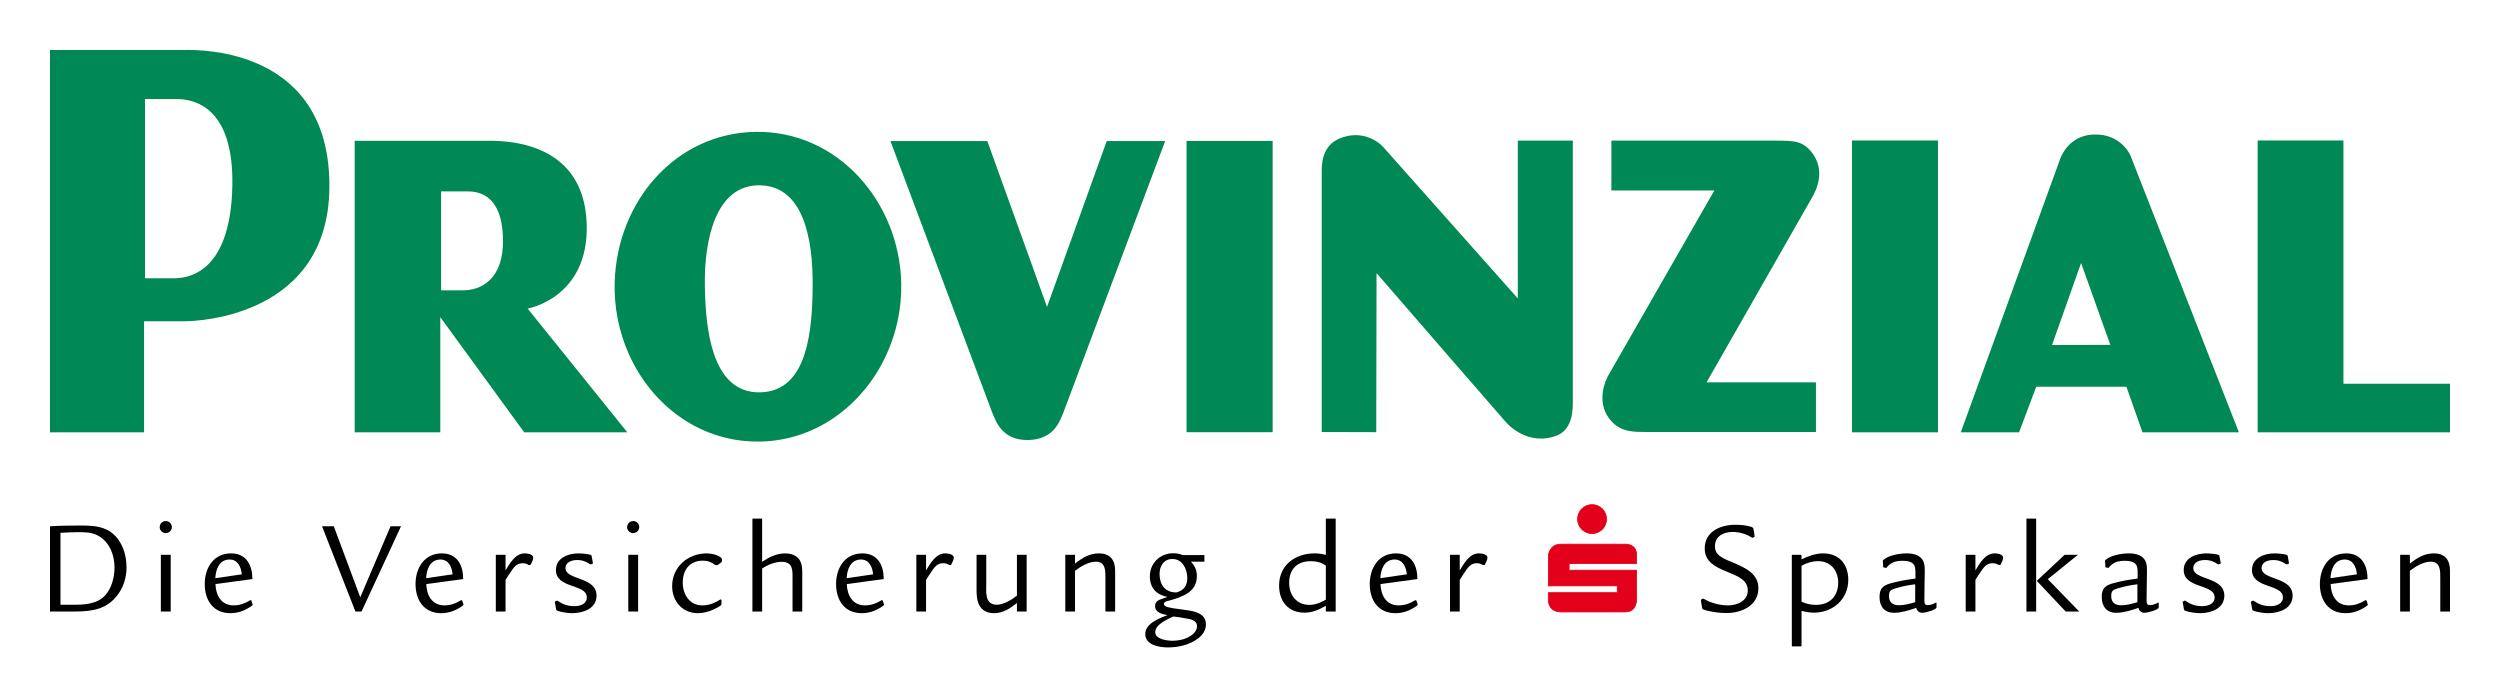
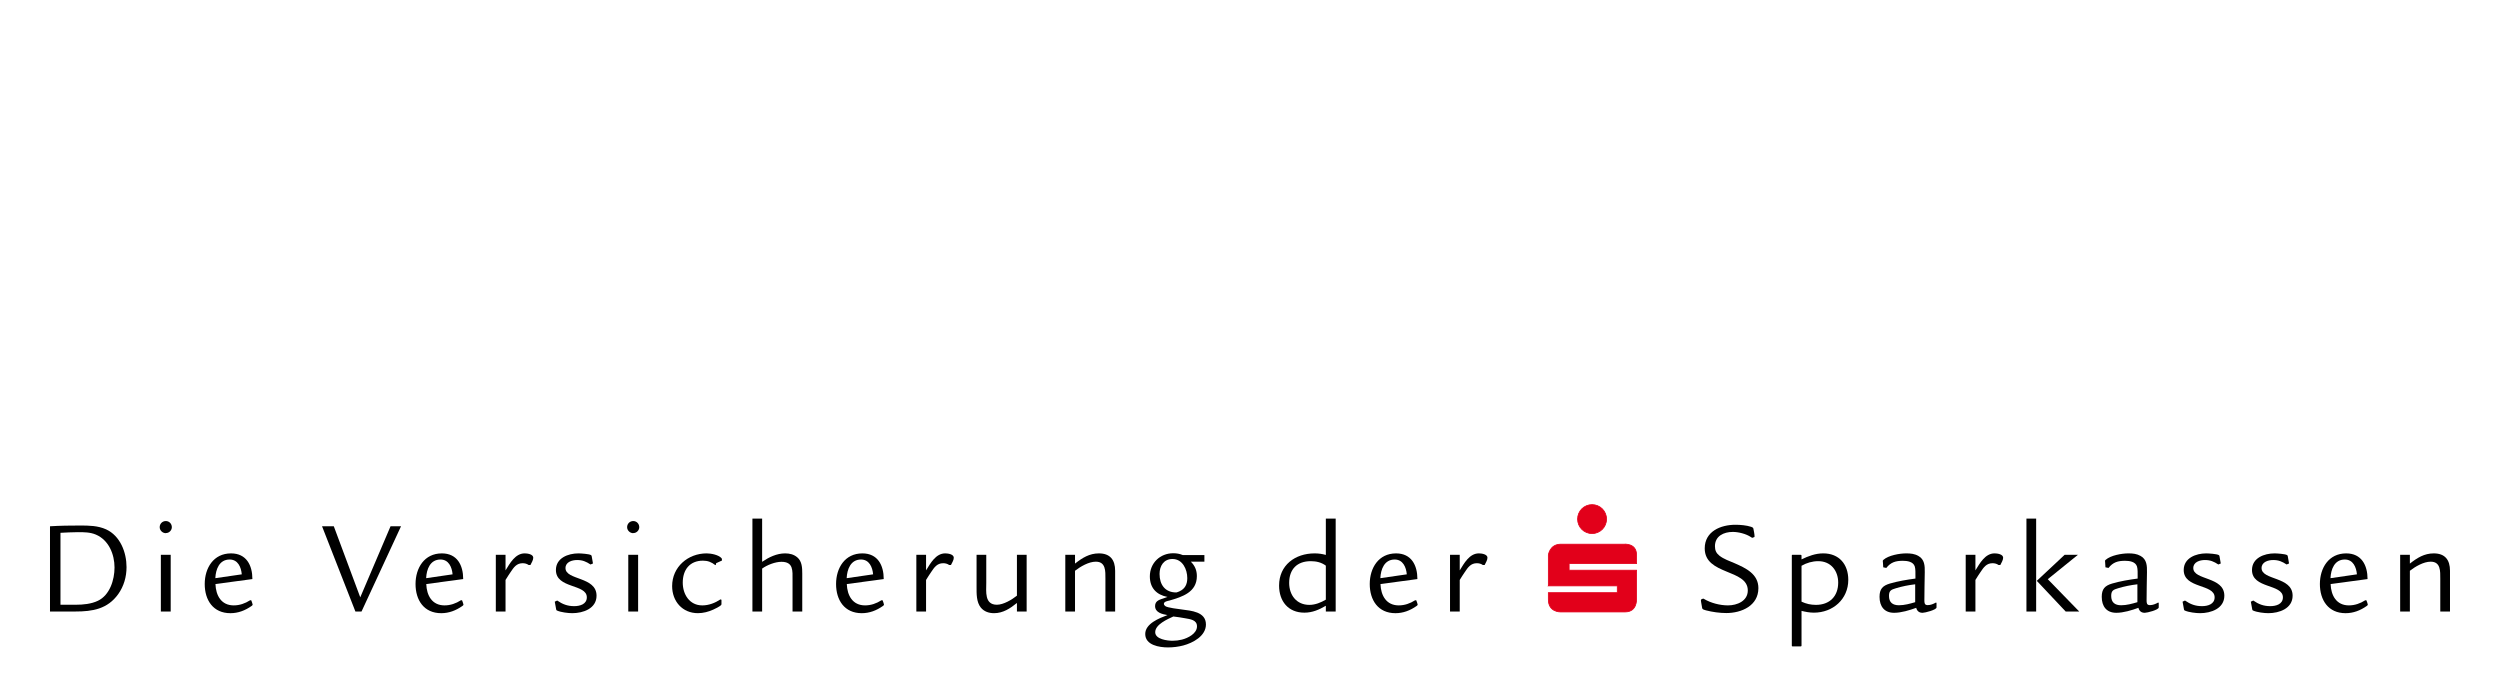
<svg xmlns="http://www.w3.org/2000/svg" version="1.0" width="500" height="139.49" id="svg2">
  <defs id="defs4" />
  <g id="g3125">
-     <path d="m 10,10 0,76.469 18.812,0 0,-22.219 7.812,0 C 40.254,64.314 65.539,62.925 65.875,37.719 66.25,9.698 40.238,9.923 36.812,10 z m 19,9.812 6.312,0 c 3.362,-0.007 11.497,1.404 11.156,17.438 -0.331,15.632 -7.25,18.456 -11.812,18.406 l -5.656,0 z m 122.062,6.562 c -16.047,0.293 -27.644,13.986 -28.125,30.031 -0.152,5.082 0.867,10.02 2.844,14.438 4.469,9.969 13.782,17.269 25.281,17.469 11.787,0.204 21.588,-7.194 26.25,-17.438 1.97,-4.324 3.037,-9.181 2.938,-14.156 C 179.923,40.308 167.475,26.073 151.062,26.375 z m 268.031,0.531 c -0.296,0.004 -0.622,-0.004 -0.938,0.031 -4.192,0.474 -5.722,3.816 -6.062,4.688 l -19.938,54.844 11.656,0 3.438,-9.125 18.031,0 3.219,9.125 19.281,0 L 426.125,31.188 c -0.402,-1.092 -2.598,-4.346 -7.031,-4.281 z m -147.906,0.125 c -0.983,-0.008 -2.068,0.17 -3.25,0.656 -3.679,1.514 -3.616,5.489 -3.594,6.812 l 0,51.906 10.906,0.031 0.062,-31.812 14.062,16.219 11.594,13.344 c 1.582,1.882 5.384,4.727 10.219,3 3.736,-1.337 3.359,-6.096 3.375,-7.594 l 0,-8.75 0,-42.719 -11,0 0,31.562 -26.969,-30.344 c -0.499,-0.546 -2.457,-2.29 -5.406,-2.312 z m 99.219,1.062 0,58.375 17.188,0 0,-58.375 z m 81.125,0 0,58.375 38.469,0 0,-9.719 -21.312,0 0,-48.656 z m -129.25,0.031 0,9.969 20.594,0 -21.094,36.781 c -0.865,1.38 -2.403,5.446 -0.031,8.719 2.177,3.005 5.136,2.769 7.688,2.812 l 33.75,0 0,-9.938 -21.875,0 L 362.344,39.625 c 0.854,-1.469 2.985,-5.572 -0.125,-9.312 -1.791,-2.154 -3.459,-2.149 -6.719,-2.188 z m -251.344,0.031 0,58.312 17.125,0 0,-23.031 16.781,23.031 20.625,0 c -6.651,-8.246 -13.295,-16.497 -19.938,-24.75 0,0 12.276,-2.1 11.812,-16.906 C 116.801,27.439 99.691,28.158 96.938,28.156 z m 166.375,0.031 0,58.25 17.219,0 0,-58.25 z M 178.094,28.219 198.438,82.5 c 0.606,1.287 1.719,5.691 7.344,5.5 5.112,-0.17 6.19,-3.867 6.875,-5.438 l 20.375,-54.344 -11.688,0 -11.938,33.156 -11.938,-33.156 z M 152,37.062 c 8.791,0.163 10.579,10.897 10.531,19.938 -0.025,4.714 -0.304,9.799 -1.625,13.844 -1.43,4.376 -4.06,7.541 -8.906,7.625 -4.885,0.088 -7.655,-3.167 -9.188,-7.625 C 141.394,66.717 141.03,61.549 140.969,57 140.846,47.996 143.123,36.899 152,37.062 z m -63.781,1.219 4.938,0 c 2.14,-0.032 7.188,0.203 7.438,9.375 0.222,8.237 -4.419,10.452 -8.094,10.406 l -4.281,0 z m 328,14.312 5.844,16.375 L 410.406,69 z" id="path2502" style="fill:#008855;fill-opacity:1;fill-rule:evenodd;stroke:none" />
    <path d="m 25.307,113.434 c 0,-2.964 -1.253,-6.26 -4.088,-7.563 -1.637,-0.742 -3.425,-0.767 -5.189,-0.767 -2.018,0 -4.011,0.025 -6.031,0.152 l 0,17.046 5.059,0 c 3.45,0 6.439,-0.486 8.587,-3.477 1.126,-1.584 1.661,-3.448 1.661,-5.391 m -2.401,0.077 c 0,2.454 -0.947,5.52 -3.323,6.644 -1.328,0.638 -2.939,0.792 -4.394,0.792 l -3.094,0 0,-14.386 c 1.151,-0.052 2.327,-0.129 3.477,-0.129 1.226,0 2.451,0 3.602,0.486 2.581,1.099 3.732,3.936 3.732,6.594" id="path2510" style="fill:#000000;fill-opacity:1;fill-rule:evenodd;stroke:none" />
    <path d="m 34.368,105.435 c 0,-0.665 -0.511,-1.226 -1.201,-1.226 -0.69,0 -1.228,0.536 -1.228,1.226 0,0.665 0.588,1.201 1.228,1.201 l 0,-0.025 c 0.638,0.025 1.201,-0.538 1.201,-1.176 m -2.197,16.867 1.968,0 0,-11.347 -1.968,0 0,11.347 z" id="path2514" style="fill:#000000;fill-opacity:1;fill-rule:evenodd;stroke:none" />
    <path d="m 50.527,120.897 c 0,-0.127 -0.229,-0.69 -0.281,-0.844 l -0.229,0 c -0.996,0.64 -2.095,1.024 -3.271,1.024 -2.506,0 -3.577,-1.993 -3.654,-4.267 l 7.386,-0.996 c 0,-2.76 -1.203,-5.137 -4.269,-5.137 -3.5,0 -5.264,2.912 -5.264,6.133 0,3.219 1.686,5.827 5.137,5.827 1.559,0 2.939,-0.538 4.217,-1.432 0.102,-0.077 0.229,-0.154 0.229,-0.306 m -2.172,-6.031 -5.289,0.767 c 0.075,-1.764 0.792,-3.732 2.86,-3.732 1.661,0 2.302,1.534 2.429,2.964" id="path2518" style="fill:#000000;fill-opacity:1;fill-rule:evenodd;stroke:none" />
    <path d="m 80.204,105.258 -2.095,0 -6.056,14.209 -5.291,-14.209 -2.352,0 6.671,17.044 1.226,0 7.897,-17.044 z" id="path2522" style="fill:#000000;fill-opacity:1;fill-rule:nonzero;stroke:none" />
    <path d="m 92.69,120.897 c 0,-0.127 -0.229,-0.69 -0.281,-0.844 l -0.229,0 c -0.996,0.64 -2.095,1.024 -3.271,1.024 -2.506,0 -3.577,-1.993 -3.654,-4.267 l 7.384,-0.996 c 0,-2.76 -1.201,-5.137 -4.267,-5.137 -3.5,0 -5.264,2.912 -5.264,6.133 0,3.219 1.686,5.827 5.137,5.827 1.559,0 2.939,-0.538 4.217,-1.432 0.102,-0.077 0.229,-0.154 0.229,-0.306 m -2.172,-6.031 -5.289,0.767 c 0.075,-1.764 0.792,-3.732 2.862,-3.732 1.659,0 2.299,1.534 2.426,2.964" id="path2526" style="fill:#000000;fill-opacity:1;fill-rule:evenodd;stroke:none" />
    <path d="m 106.652,111.544 c 0,-0.715 -1.201,-0.869 -1.711,-0.869 -1.891,0 -2.964,1.993 -3.834,3.4 l 0,-3.119 -1.943,0 0,11.347 1.943,0 0,-6.312 c 0.331,-0.536 0.665,-1.074 1.021,-1.584 0.613,-0.919 1.176,-1.764 2.404,-1.764 0.434,0 0.842,0.102 1.201,0.359 l 0.356,0 c 0.204,-0.436 0.563,-0.971 0.563,-1.457" id="path2530" style="fill:#000000;fill-opacity:1;fill-rule:nonzero;stroke:none" />
    <path d="m 119.308,119.134 c 0,-3.859 -6.21,-3.042 -6.21,-5.52 0,-1.226 1.33,-1.609 2.327,-1.609 1.074,0 1.789,0.306 2.683,0.894 l 0.486,-0.204 -0.256,-1.457 c -0.025,-0.102 -0.05,-0.179 -0.152,-0.229 -0.411,-0.229 -2.02,-0.331 -2.506,-0.331 -2.043,0 -4.496,0.919 -4.496,3.321 0,3.781 6.183,2.735 6.183,5.468 0,1.38 -1.38,1.764 -2.529,1.764 -1.33,0 -2.327,-0.384 -3.4,-1.124 l -0.483,0.229 0.279,1.534 c 0.027,0.152 0.052,0.204 0.204,0.254 0.767,0.334 2.172,0.511 3.017,0.511 2.172,0 4.855,-0.919 4.855,-3.5" id="path2534" style="fill:#000000;fill-opacity:1;fill-rule:nonzero;stroke:none" />
    <path d="m 127.852,105.435 c 0,-0.665 -0.511,-1.226 -1.201,-1.226 -0.69,0 -1.228,0.536 -1.228,1.226 0,0.665 0.588,1.201 1.228,1.201 l 0,-0.025 c 0.638,0.025 1.201,-0.538 1.201,-1.176 m -2.197,16.867 1.968,0 0,-11.347 -1.968,0 0,11.347 z" id="path2538" style="fill:#000000;fill-opacity:1;fill-rule:evenodd;stroke:none" />
-     <path d="m 144.394,112.106 c 0,-0.102 0,-0.359 -0.077,-0.461 -0.613,-0.69 -2.12,-0.969 -2.989,-0.969 -3.732,0 -6.9,2.708 -6.9,6.542 0,3.039 2.045,5.416 5.162,5.416 1.049,0 2.122,-0.279 3.067,-0.715 0.359,-0.152 1.278,-0.613 1.559,-0.894 0.052,-0.05 0.077,-0.152 0.077,-0.229 l 0,-0.844 -0.204,-0.075 c -1.074,0.715 -2.327,1.201 -3.629,1.201 -2.556,0 -3.909,-2.199 -3.909,-4.549 0,-2.556 1.38,-4.397 4.038,-4.397 0.996,0 1.686,0.281 2.479,0.894 l 0.434,0 0.74,-0.536 c 0.154,-0.102 0.154,-0.204 0.154,-0.384" id="path2542" style="fill:#000000;fill-opacity:1;fill-rule:nonzero;stroke:none" />
+     <path d="m 144.394,112.106 c 0,-0.102 0,-0.359 -0.077,-0.461 -0.613,-0.69 -2.12,-0.969 -2.989,-0.969 -3.732,0 -6.9,2.708 -6.9,6.542 0,3.039 2.045,5.416 5.162,5.416 1.049,0 2.122,-0.279 3.067,-0.715 0.359,-0.152 1.278,-0.613 1.559,-0.894 0.052,-0.05 0.077,-0.152 0.077,-0.229 l 0,-0.844 -0.204,-0.075 c -1.074,0.715 -2.327,1.201 -3.629,1.201 -2.556,0 -3.909,-2.199 -3.909,-4.549 0,-2.556 1.38,-4.397 4.038,-4.397 0.996,0 1.686,0.281 2.479,0.894 c 0.154,-0.102 0.154,-0.204 0.154,-0.384" id="path2542" style="fill:#000000;fill-opacity:1;fill-rule:nonzero;stroke:none" />
    <path d="m 160.451,122.302 0,-7.59 c 0,-1.149 -0.05,-2.454 -0.996,-3.246 -0.69,-0.588 -1.534,-0.79 -2.429,-0.79 -1.686,0 -3.244,0.765 -4.599,1.686 l 0,-8.639 -1.943,0 0,18.578 1.943,0 0,-8.587 c 0.996,-0.715 2.606,-1.353 3.859,-1.353 2.426,0 2.222,1.789 2.222,3.602 l 0,6.337 1.943,0" id="path2546" style="fill:#000000;fill-opacity:1;fill-rule:nonzero;stroke:none" />
    <path d="m 176.796,120.897 c 0,-0.127 -0.229,-0.69 -0.281,-0.844 l -0.229,0 c -0.996,0.64 -2.095,1.024 -3.271,1.024 -2.506,0 -3.577,-1.993 -3.654,-4.267 l 7.384,-0.996 c 0,-2.76 -1.201,-5.137 -4.267,-5.137 -3.5,0 -5.264,2.912 -5.264,6.133 0,3.219 1.686,5.827 5.137,5.827 1.559,0 2.939,-0.538 4.217,-1.432 0.102,-0.077 0.229,-0.154 0.229,-0.306 m -2.172,-6.031 -5.289,0.767 c 0.075,-1.764 0.792,-3.732 2.862,-3.732 1.659,0 2.299,1.534 2.426,2.964" id="path2550" style="fill:#000000;fill-opacity:1;fill-rule:evenodd;stroke:none" />
    <path d="m 190.757,111.544 c 0,-0.715 -1.201,-0.869 -1.711,-0.869 -1.891,0 -2.964,1.993 -3.834,3.4 l 0,-3.119 -1.943,0 0,11.347 1.943,0 0,-6.312 c 0.331,-0.536 0.665,-1.074 1.021,-1.584 0.613,-0.919 1.176,-1.764 2.404,-1.764 0.434,0 0.842,0.102 1.201,0.359 l 0.356,0 c 0.204,-0.436 0.563,-0.971 0.563,-1.457" id="path2554" style="fill:#000000;fill-opacity:1;fill-rule:nonzero;stroke:none" />
    <path d="m 205.329,122.302 0,-11.347 -1.943,0 0,8.178 c -0.996,0.792 -2.683,1.814 -4.011,1.814 -2.506,0 -2.122,-2.658 -2.122,-4.369 l 0,-5.622 -1.941,0 0,6.389 c 0,1.38 -0.052,3.067 0.867,4.19 0.665,0.792 1.612,1.099 2.633,1.099 1.789,0 3.221,-0.944 4.574,-2.043 l 0,1.711 1.943,0" id="path2558" style="fill:#000000;fill-opacity:1;fill-rule:evenodd;stroke:none" />
    <path d="m 223.027,122.302 0,-8.151 c 0,-2.172 -0.996,-3.475 -3.246,-3.475 -1.891,0 -3.321,0.892 -4.778,2.043 l 0,-1.764 -1.943,0 0,11.347 1.943,0 0,-8.151 c 1.099,-0.844 2.735,-1.816 4.165,-1.816 2.018,0 1.916,1.943 1.916,3.4 l 0,6.567 1.943,0" id="path2562" style="fill:#000000;fill-opacity:1;fill-rule:evenodd;stroke:none" />
    <path d="m 241.185,124.883 c 0,-2.556 -2.989,-2.735 -4.83,-2.989 -0.536,-0.077 -2.912,-0.334 -3.321,-0.69 -0.154,-0.127 -0.256,-0.256 -0.256,-0.461 0,-0.434 0.817,-0.563 1.124,-0.638 2.556,-0.742 5.47,-1.661 5.47,-4.882 0,-1.149 -0.384,-2.07 -1.203,-2.887 l 2.71,0 0,-1.328 -4.344,0 c -0.613,-0.256 -1.226,-0.359 -1.891,-0.359 -2.633,0 -4.676,1.968 -4.676,4.626 0,2.299 1.303,3.679 3.525,4.113 l -0.561,0.204 c -0.869,0.309 -1.918,0.486 -1.918,1.612 0,1.328 1.457,1.634 2.479,1.814 -1.609,0.613 -4.447,1.686 -4.447,3.781 0,2.249 2.837,2.685 4.549,2.685 1.024,0 2.07,-0.129 3.042,-0.384 1.943,-0.513 4.549,-1.891 4.549,-4.217 m -3.732,-9.252 c 0,1.203 -0.434,2.122 -1.557,2.633 -0.077,0.052 -0.563,0.229 -0.64,0.229 -2.249,0 -3.348,-1.557 -3.348,-3.704 0,-1.609 0.844,-2.989 2.581,-2.989 2.02,0 2.964,2.07 2.964,3.831 m 1.943,9.635 c 0,1.457 -1.814,2.352 -3.017,2.658 -0.613,0.152 -1.226,0.229 -1.864,0.229 -1.024,0 -3.477,-0.281 -3.477,-1.711 0,-1.559 2.479,-2.608 3.629,-3.144 0.792,0.102 1.584,0.204 2.376,0.359 0.971,0.177 2.352,0.306 2.352,1.609" id="path2566" style="fill:#000000;fill-opacity:1;fill-rule:evenodd;stroke:none" />
    <path d="m 267.136,122.302 0,-18.578 -1.968,0 0,7.259 c -0.767,-0.207 -1.457,-0.306 -2.249,-0.306 -3.884,0 -7.102,2.349 -7.102,6.439 0,3.116 1.814,5.416 5.059,5.416 1.609,0 2.937,-0.588 4.292,-1.38 l 0,1.151 1.968,0 z m -1.968,-2.376 c -0.996,0.588 -2.12,1.049 -3.296,1.049 -2.556,0 -4.038,-1.943 -4.038,-4.397 0,-2.735 1.584,-4.344 4.319,-4.344 1.099,0 2.12,0.232 3.014,0.894 l 0,6.798" id="path2570" style="fill:#000000;fill-opacity:1;fill-rule:evenodd;stroke:none" />
    <path d="m 283.531,120.897 c 0,-0.127 -0.229,-0.69 -0.281,-0.844 l -0.229,0 c -0.996,0.64 -2.095,1.024 -3.271,1.024 -2.506,0 -3.577,-1.993 -3.654,-4.267 l 7.384,-0.996 c 0,-2.76 -1.201,-5.137 -4.267,-5.137 -3.5,0 -5.264,2.912 -5.264,6.133 0,3.219 1.686,5.827 5.137,5.827 1.559,0 2.939,-0.538 4.217,-1.432 0.102,-0.077 0.229,-0.154 0.229,-0.306 m -2.172,-6.031 -5.289,0.767 c 0.075,-1.764 0.792,-3.732 2.86,-3.732 1.661,0 2.302,1.534 2.429,2.964" id="path2574" style="fill:#000000;fill-opacity:1;fill-rule:evenodd;stroke:none" />
    <path d="m 297.492,111.544 c 0,-0.715 -1.201,-0.869 -1.711,-0.869 -1.893,0 -2.964,1.993 -3.834,3.4 l 0,-3.119 -1.943,0 0,11.347 1.943,0 0,-6.312 c 0.331,-0.536 0.665,-1.074 1.021,-1.584 0.613,-0.919 1.176,-1.764 2.401,-1.764 0.436,0 0.844,0.102 1.203,0.359 l 0.356,0 c 0.204,-0.436 0.563,-0.971 0.563,-1.457" id="path2578" style="fill:#000000;fill-opacity:1;fill-rule:nonzero;stroke:none" />
    <path d="m 351.679,117.627 c 0,-2.837 -2.531,-4.011 -4.753,-4.982 -0.996,-0.436 -2.172,-0.819 -3.042,-1.509 -0.638,-0.511 -0.894,-1.071 -0.894,-1.891 0,-2.043 1.764,-2.862 3.577,-2.862 1.126,0 2.658,0.384 3.604,1.024 0.05,0.025 0.204,0.152 0.281,0.152 0.025,0 0.075,0 0.102,-0.025 l 0.306,-0.127 c 0.05,-0.052 0.05,-0.077 0.05,-0.129 0,-0.434 -0.152,-1.099 -0.229,-1.532 -0.025,-0.229 -0.281,-0.331 -0.461,-0.384 -0.919,-0.306 -2.172,-0.409 -3.141,-0.409 -2.964,0 -6.135,1.328 -6.135,4.728 0,5.391 8.614,4.088 8.614,8.407 0,2.12 -2.147,2.989 -3.963,2.989 -1.582,0 -3.398,-0.461 -4.778,-1.278 -0.05,-0.025 -0.127,-0.077 -0.179,-0.077 -0.102,0 -0.459,0.154 -0.459,0.281 0,0.331 0.204,1.226 0.254,1.609 0.052,0.306 0.511,0.384 0.767,0.461 1.278,0.331 2.735,0.536 4.063,0.536 3.067,0 6.414,-1.482 6.414,-4.982" id="path2582" style="fill:#000000;fill-opacity:1;fill-rule:nonzero;stroke:none" />
    <path d="m 369.656,115.965 c 0,-3.091 -1.814,-5.289 -5.009,-5.289 -1.557,0 -2.964,0.536 -4.342,1.201 l 0,-0.715 c 0,-0.179 -0.104,-0.207 -0.256,-0.207 l -1.482,0 c -0.179,0 -0.204,0.027 -0.204,0.207 l 0,17.913 c 0,0.177 0.025,0.204 0.204,0.204 l 1.507,0 c 0.179,0 0.232,-0.027 0.232,-0.204 l 0,-6.9 c 0.842,0.204 1.609,0.356 2.479,0.356 3.781,0 6.873,-2.683 6.873,-6.567 m -2.018,0.563 c 0,2.733 -1.714,4.447 -4.447,4.447 -1.049,0 -1.943,-0.204 -2.887,-0.64 l 0,-7.179 c 1.021,-0.588 2.17,-0.922 3.346,-0.922 2.506,0 3.988,1.891 3.988,4.294" id="path2586" style="fill:#000000;fill-opacity:1;fill-rule:evenodd;stroke:none" />
    <path d="m 387.304,121.485 0,-0.919 -0.127,-0.052 c -0.511,0.281 -1.049,0.511 -1.637,0.511 -0.638,0 -0.665,-0.434 -0.665,-0.971 0,-1.864 0.052,-3.729 0.077,-5.595 0.025,-1.278 -0.025,-2.581 -1.278,-3.271 -0.765,-0.436 -1.559,-0.511 -2.426,-0.511 -1.33,0 -3.552,0.384 -4.576,1.303 -0.075,0.077 -0.127,0.152 -0.127,0.254 l 0.025,0.027 0.077,1.201 0.613,0.127 c 0.894,-1.149 1.893,-1.43 3.298,-1.43 0.867,0 2.095,0.152 2.401,1.149 0.154,0.511 0.127,1.33 0.127,1.891 l 0,0.513 c -1.711,0.229 -3.45,0.511 -5.109,0.996 -1.457,0.434 -2.07,1.099 -2.07,2.658 0,1.891 0.944,3.194 2.912,3.194 1.432,0 3.091,-0.511 4.422,-0.996 0.179,0.663 0.588,0.996 1.278,0.996 0.486,0 2.785,-0.588 2.785,-1.074 m -4.267,-1.049 c -1.049,0.306 -2.147,0.615 -3.246,0.615 -1.253,0 -1.993,-0.563 -1.993,-1.866 0,-1.074 0.434,-1.253 1.38,-1.534 1.251,-0.384 2.556,-0.638 3.859,-0.792 l 0,3.577" id="path2590" style="fill:#000000;fill-opacity:1;fill-rule:evenodd;stroke:none" />
    <path d="m 400.63,111.544 c 0,-0.715 -1.201,-0.869 -1.711,-0.869 -1.891,0 -2.964,1.993 -3.834,3.4 l 0,-3.119 -1.943,0 0,11.347 1.943,0 0,-6.312 c 0.331,-0.536 0.665,-1.074 1.021,-1.584 0.615,-0.919 1.176,-1.764 2.404,-1.764 0.434,0 0.842,0.102 1.201,0.359 l 0.356,0 c 0.204,-0.436 0.563,-0.971 0.563,-1.457" id="path2594" style="fill:#000000;fill-opacity:1;fill-rule:nonzero;stroke:none" />
    <path d="m 415.842,122.302 -6.287,-6.464 6.033,-4.882 -2.658,0 -5.572,5.214 5.777,6.133 2.708,0 z m -10.555,0 1.943,0 0,-18.578 -1.943,0 0,18.578 z" id="path2598" style="fill:#000000;fill-opacity:1;fill-rule:evenodd;stroke:none" />
    <path d="m 431.746,121.485 0,-0.919 -0.127,-0.052 c -0.511,0.281 -1.049,0.511 -1.637,0.511 -0.638,0 -0.665,-0.434 -0.665,-0.971 0,-1.864 0.052,-3.729 0.077,-5.595 0.027,-1.278 -0.025,-2.581 -1.278,-3.271 -0.767,-0.436 -1.557,-0.511 -2.426,-0.511 -1.33,0 -3.552,0.384 -4.574,1.303 -0.077,0.077 -0.129,0.152 -0.129,0.254 l 0.027,0.027 0.075,1.201 0.615,0.127 c 0.892,-1.149 1.891,-1.43 3.296,-1.43 0.869,0 2.095,0.152 2.401,1.149 0.154,0.511 0.127,1.33 0.127,1.891 l 0,0.513 c -1.711,0.229 -3.448,0.511 -5.109,0.996 -1.457,0.434 -2.07,1.099 -2.07,2.658 0,1.891 0.944,3.194 2.912,3.194 1.432,0 3.094,-0.511 4.422,-0.996 0.179,0.663 0.588,0.996 1.278,0.996 0.486,0 2.785,-0.588 2.785,-1.074 m -4.267,-1.049 c -1.049,0.306 -2.147,0.615 -3.246,0.615 -1.253,0 -1.993,-0.563 -1.993,-1.866 0,-1.074 0.434,-1.253 1.38,-1.534 1.253,-0.384 2.556,-0.638 3.859,-0.792 l 0,3.577" id="path2602" style="fill:#000000;fill-opacity:1;fill-rule:evenodd;stroke:none" />
    <path d="m 444.868,119.134 c 0,-3.859 -6.21,-3.042 -6.21,-5.52 0,-1.226 1.33,-1.609 2.327,-1.609 1.074,0 1.789,0.306 2.683,0.894 l 0.486,-0.204 -0.256,-1.457 c -0.025,-0.102 -0.05,-0.179 -0.152,-0.229 -0.409,-0.229 -2.02,-0.331 -2.506,-0.331 -2.043,0 -4.496,0.919 -4.496,3.321 0,3.781 6.183,2.735 6.183,5.468 0,1.38 -1.38,1.764 -2.529,1.764 -1.33,0 -2.327,-0.384 -3.4,-1.124 l -0.483,0.229 0.279,1.534 c 0.027,0.152 0.052,0.204 0.204,0.254 0.767,0.334 2.172,0.511 3.017,0.511 2.172,0 4.855,-0.919 4.855,-3.5" id="path2606" style="fill:#000000;fill-opacity:1;fill-rule:nonzero;stroke:none" />
    <path d="m 458.523,119.134 c 0,-3.859 -6.21,-3.042 -6.21,-5.52 0,-1.226 1.33,-1.609 2.327,-1.609 1.074,0 1.789,0.306 2.683,0.894 l 0.486,-0.204 -0.256,-1.457 c -0.025,-0.102 -0.05,-0.179 -0.152,-0.229 -0.409,-0.229 -2.02,-0.331 -2.506,-0.331 -2.043,0 -4.496,0.919 -4.496,3.321 0,3.781 6.183,2.735 6.183,5.468 0,1.38 -1.38,1.764 -2.529,1.764 -1.33,0 -2.327,-0.384 -3.4,-1.124 l -0.486,0.229 0.281,1.534 c 0.027,0.152 0.052,0.204 0.204,0.254 0.767,0.334 2.172,0.511 3.017,0.511 2.172,0 4.855,-0.919 4.855,-3.5" id="path2610" style="fill:#000000;fill-opacity:1;fill-rule:nonzero;stroke:none" />
    <path d="m 473.559,120.897 c 0,-0.127 -0.229,-0.69 -0.281,-0.844 l -0.229,0 c -0.996,0.64 -2.095,1.024 -3.271,1.024 -2.504,0 -3.577,-1.993 -3.654,-4.267 l 7.386,-0.996 c 0,-2.76 -1.203,-5.137 -4.269,-5.137 -3.5,0 -5.264,2.912 -5.264,6.133 0,3.219 1.686,5.827 5.137,5.827 1.559,0 2.939,-0.538 4.217,-1.432 0.102,-0.077 0.229,-0.154 0.229,-0.306 m -2.172,-6.031 -5.289,0.767 c 0.075,-1.764 0.792,-3.732 2.862,-3.732 1.659,0 2.299,1.534 2.426,2.964" id="path2614" style="fill:#000000;fill-opacity:1;fill-rule:evenodd;stroke:none" />
    <path d="m 489.999,122.302 0,-8.151 c 0,-2.172 -0.996,-3.475 -3.246,-3.475 -1.891,0 -3.321,0.892 -4.778,2.043 l 0,-1.764 -1.943,0 0,11.347 1.943,0 0,-8.151 c 1.099,-0.844 2.735,-1.816 4.165,-1.816 2.018,0 1.916,1.943 1.916,3.4 l 0,6.567 1.943,0" id="path2618" style="fill:#000000;fill-opacity:1;fill-rule:evenodd;stroke:none" />
    <path d="m 309.672,117.175 0,-6.162 c 0,0 0.238,-2.179 2.519,-2.179 l 12.597,0 c 0,0 2.529,-0.259 2.519,2.145 l 0,1.736 -13.483,0 0,1.328 13.483,0 0,5.788 c 0,0 0.15,2.554 -2.281,2.554 l -12.938,0 c 0,0 -2.417,0.068 -2.417,-2.485 l 0,-1.362 13.789,0 0,-1.362 -13.789,0" id="path2622" style="fill:#e2001a;fill-opacity:1;fill-rule:nonzero;stroke:none" />
    <path d="m 309.672,117.175 0,-6.162 c 0,0 0.238,-2.179 2.519,-2.179 l 12.597,0 c 0,0 2.529,-0.259 2.519,2.145 l 0,1.736 -13.483,0 0,1.328 13.483,0 0,5.788 c 0,0 0.15,2.554 -2.281,2.554 l -12.938,0 c 0,0 -2.417,0.068 -2.417,-2.485 l 0,-1.362 13.789,0 0,-1.362 -13.789,0 z" id="path2626" style="fill:none;stroke:#e2001a;stroke-width:0.159;stroke-linecap:butt;stroke-linejoin:miter;stroke-miterlimit:3.864;stroke-opacity:1;stroke-dasharray:none" />
    <path d="m 315.519,103.819 c 0,-1.598 1.296,-2.894 2.894,-2.894 1.598,0 2.894,1.296 2.894,2.894 0,1.598 -1.296,2.894 -2.894,2.894 -1.598,0 -2.894,-1.296 -2.894,-2.894" id="path2630" style="fill:#e2001a;fill-opacity:1;fill-rule:nonzero;stroke:none" />
    <path d="m 315.519,103.819 c 0,-1.598 1.296,-2.894 2.894,-2.894 1.598,0 2.894,1.296 2.894,2.894 0,1.598 -1.296,2.894 -2.894,2.894 -1.598,0 -2.894,-1.296 -2.894,-2.894 z" id="path2634" style="fill:none;stroke:#e2001a;stroke-width:0.159;stroke-linecap:butt;stroke-linejoin:miter;stroke-miterlimit:3.864;stroke-opacity:1;stroke-dasharray:none" />
  </g>
</svg>